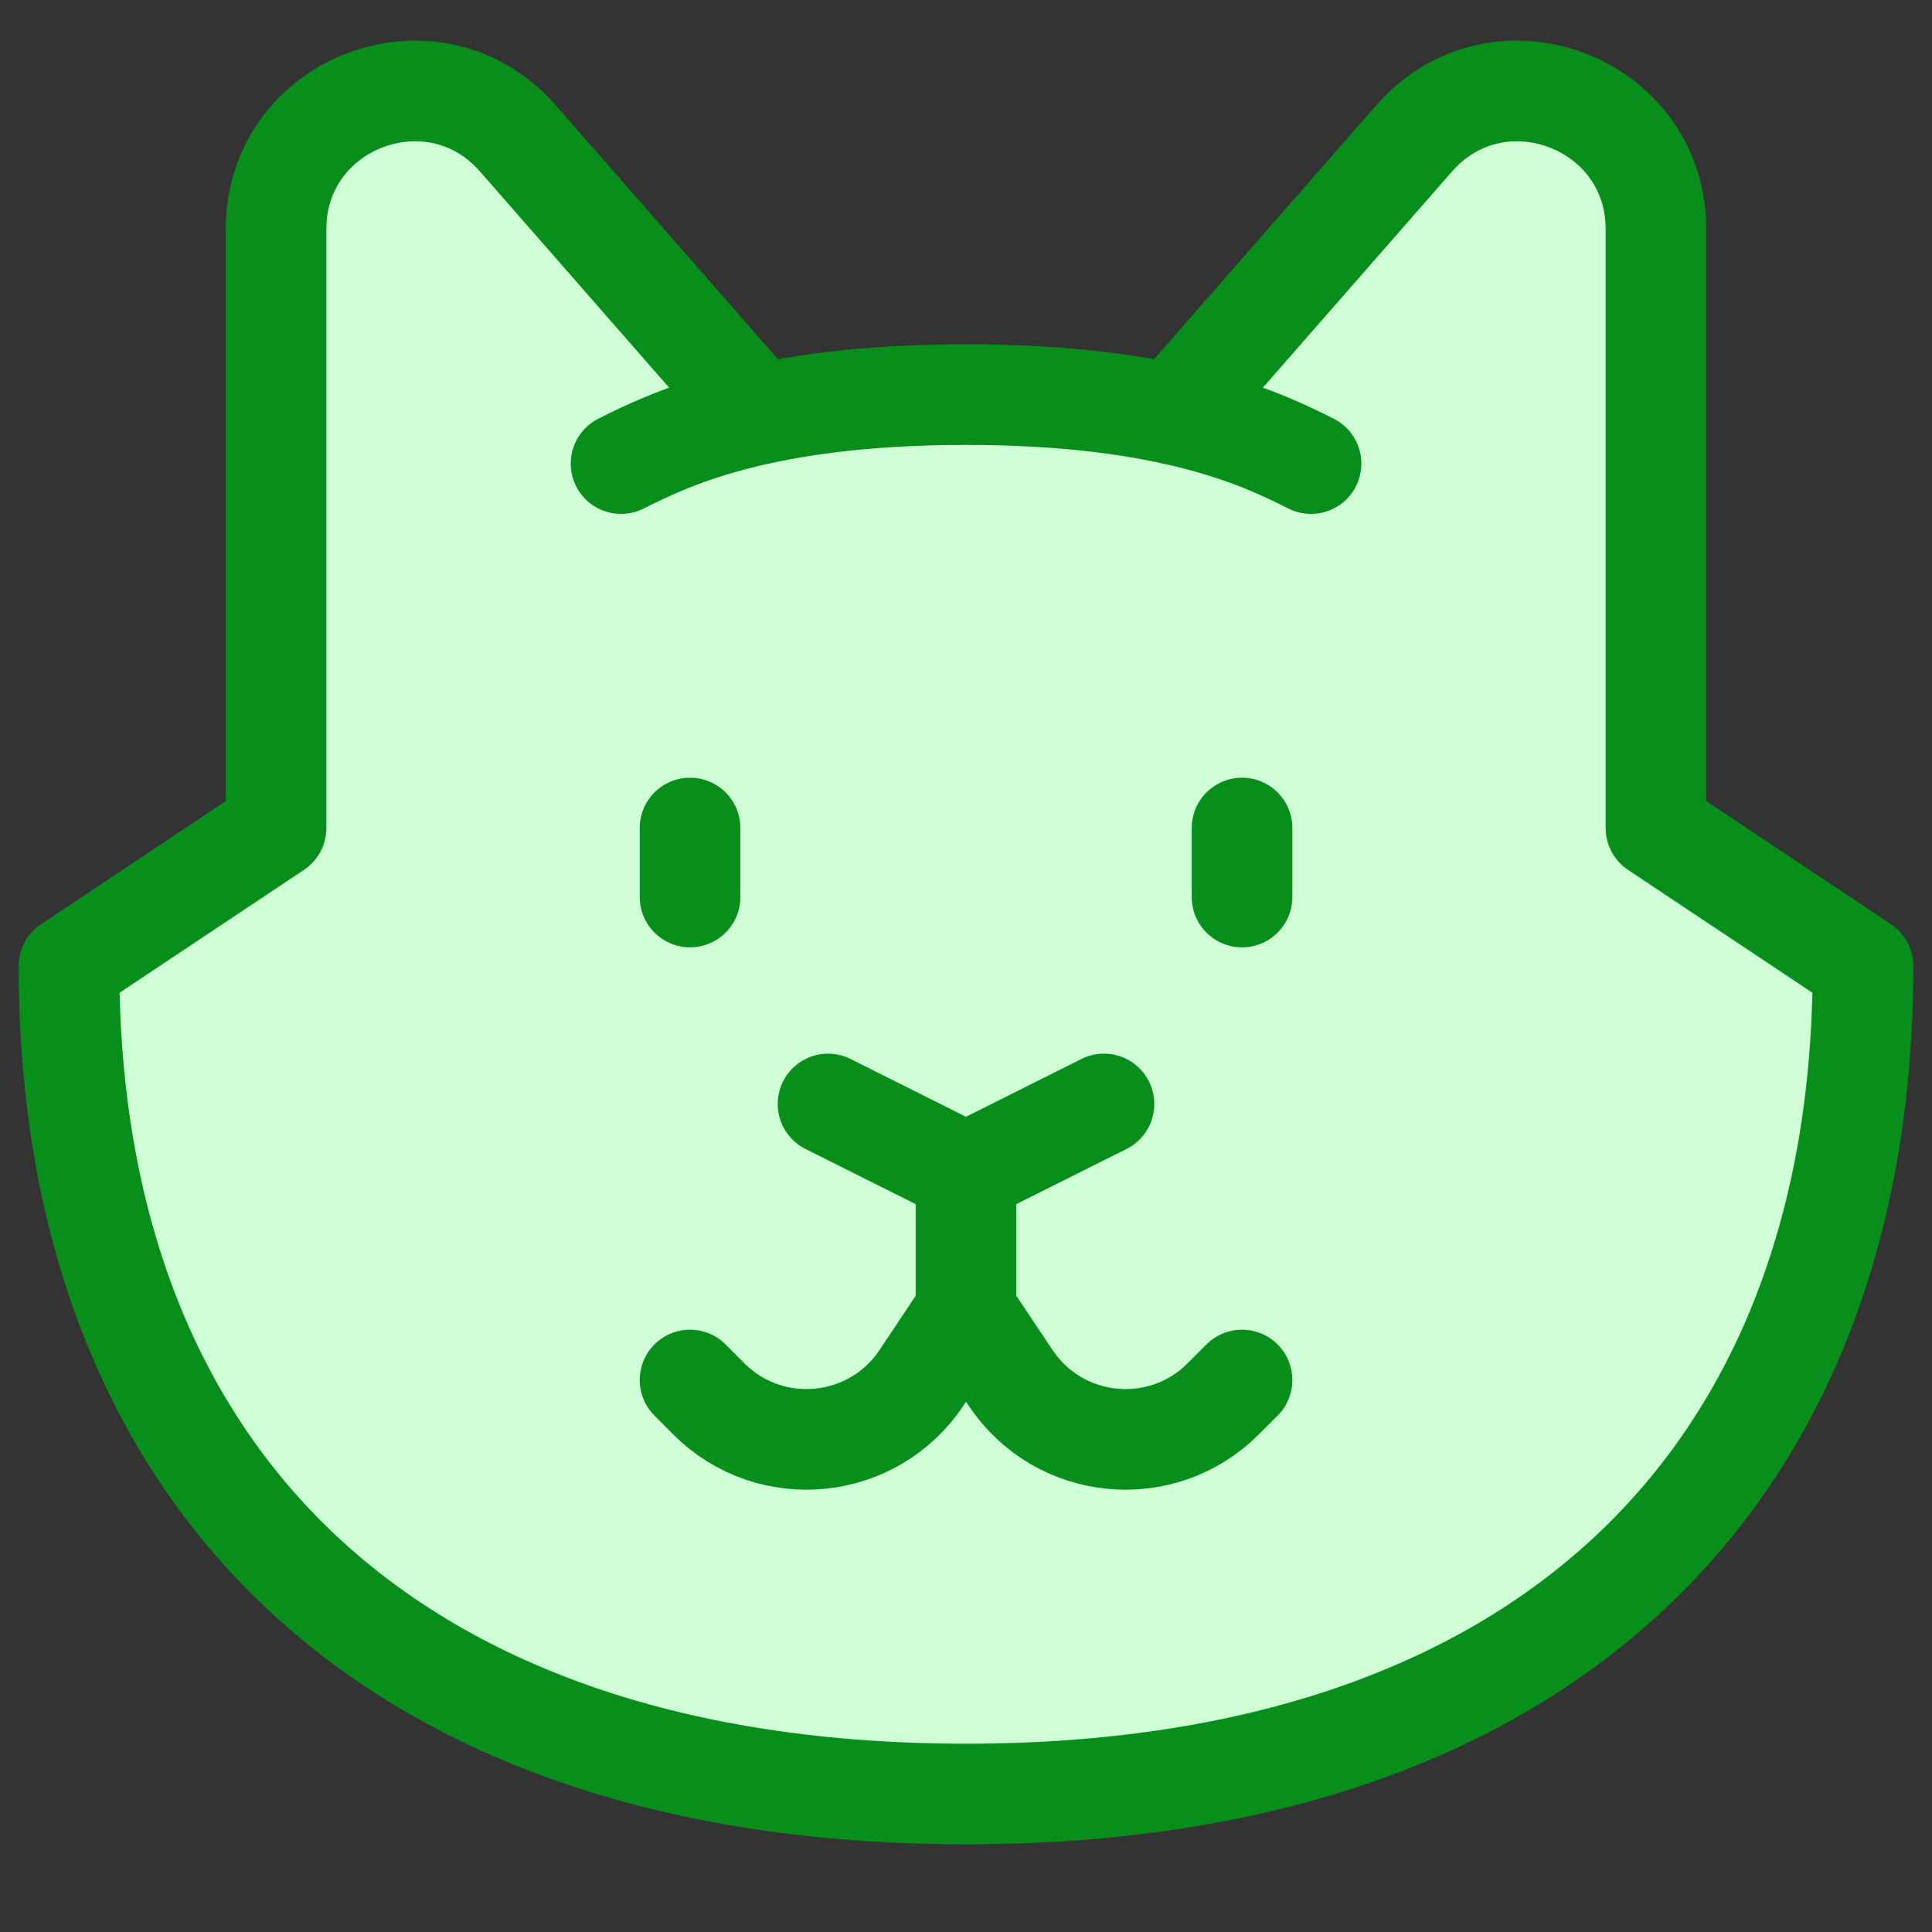
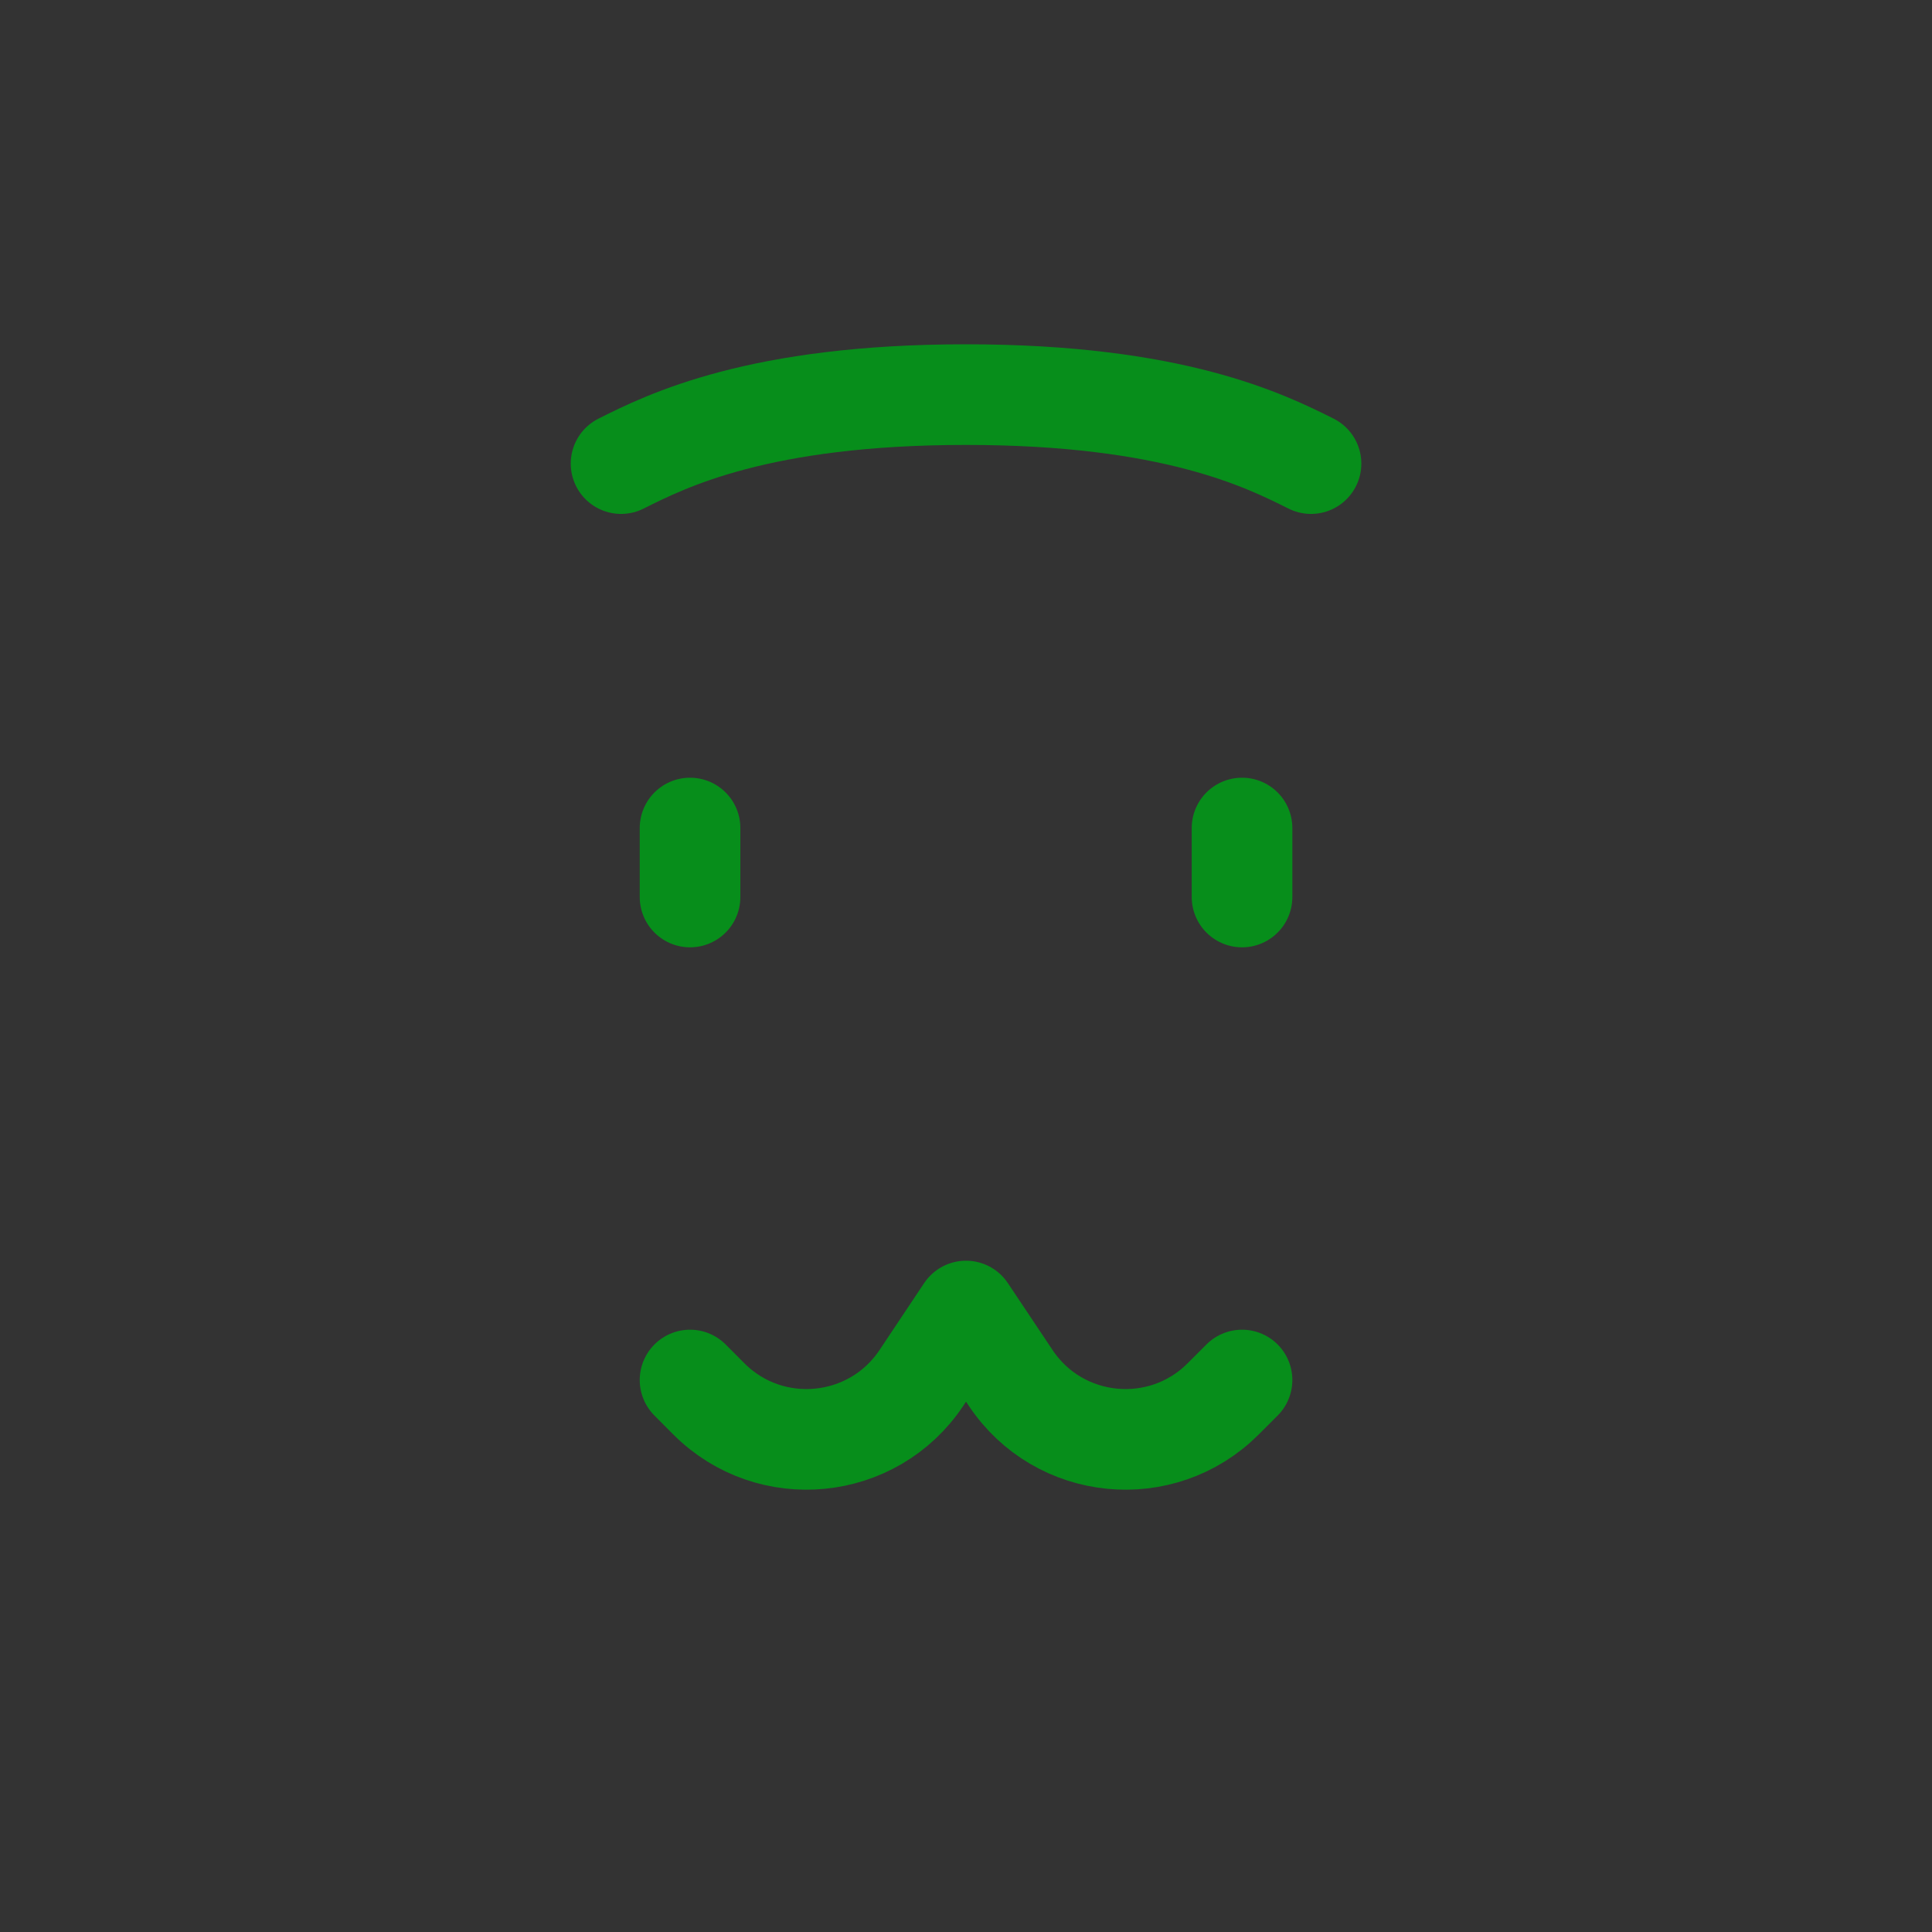
<svg xmlns="http://www.w3.org/2000/svg" width="24" height="24" viewBox="0 0 24 24" fill="none">
  <rect x="0" y="0" width="24" height="24" fill="#333333" stroke="none" />
-   <path d="M3.429 10.286L0.857 12C0.857 18.381 4.862 22.286 12 22.286C19.138 22.286 23.143 18.381 23.143 12L20.571 10.286V2.848C20.571 1.265 18.609 0.528 17.567 1.719L14.571 5.143L14.623 5.157C13.973 5.011 13.123 4.902 12 4.902C10.877 4.902 10.027 5.011 9.377 5.157L9.429 5.143L6.433 1.719C5.391 0.528 3.429 1.265 3.429 2.848V10.286Z" fill="#CFFDD5" />
-   <path d="M10.286 13.714L12 14.572L13.714 13.714" stroke="#078E1B" stroke-width="1.25" stroke-linecap="round" stroke-linejoin="round" />
-   <path d="M12 14.572V16.387" stroke="#078E1B" stroke-width="1.25" stroke-linecap="round" stroke-linejoin="round" />
  <path d="M8.572 17.143L8.807 17.379C9.572 18.143 10.846 18.017 11.446 17.117L12 16.286L12.555 17.117C13.155 18.017 14.428 18.143 15.193 17.379L15.429 17.143" stroke="#078E1B" stroke-width="1.25" stroke-linecap="round" stroke-linejoin="round" />
-   <path d="M9.429 5.143L6.433 1.719C5.391 0.528 3.429 1.265 3.429 2.848V10.286L0.857 12C0.857 18.381 4.862 22.286 12 22.286C19.138 22.286 23.143 18.381 23.143 12L20.571 10.286V2.848C20.571 1.265 18.609 0.528 17.567 1.719L14.571 5.143" stroke="#078E1B" stroke-width="1.25" stroke-linecap="round" stroke-linejoin="round" />
  <path d="M8.572 10.286V11.143" stroke="#078E1B" stroke-width="1.25" stroke-linecap="round" stroke-linejoin="round" />
  <path d="M15.429 10.286V11.143" stroke="#078E1B" stroke-width="1.25" stroke-linecap="round" stroke-linejoin="round" />
  <path d="M7.715 5.759C8.286 5.473 9.429 4.902 12 4.902C14.572 4.902 15.714 5.473 16.286 5.759" stroke="#078E1B" stroke-width="1.25" stroke-linecap="round" stroke-linejoin="round" />
</svg>